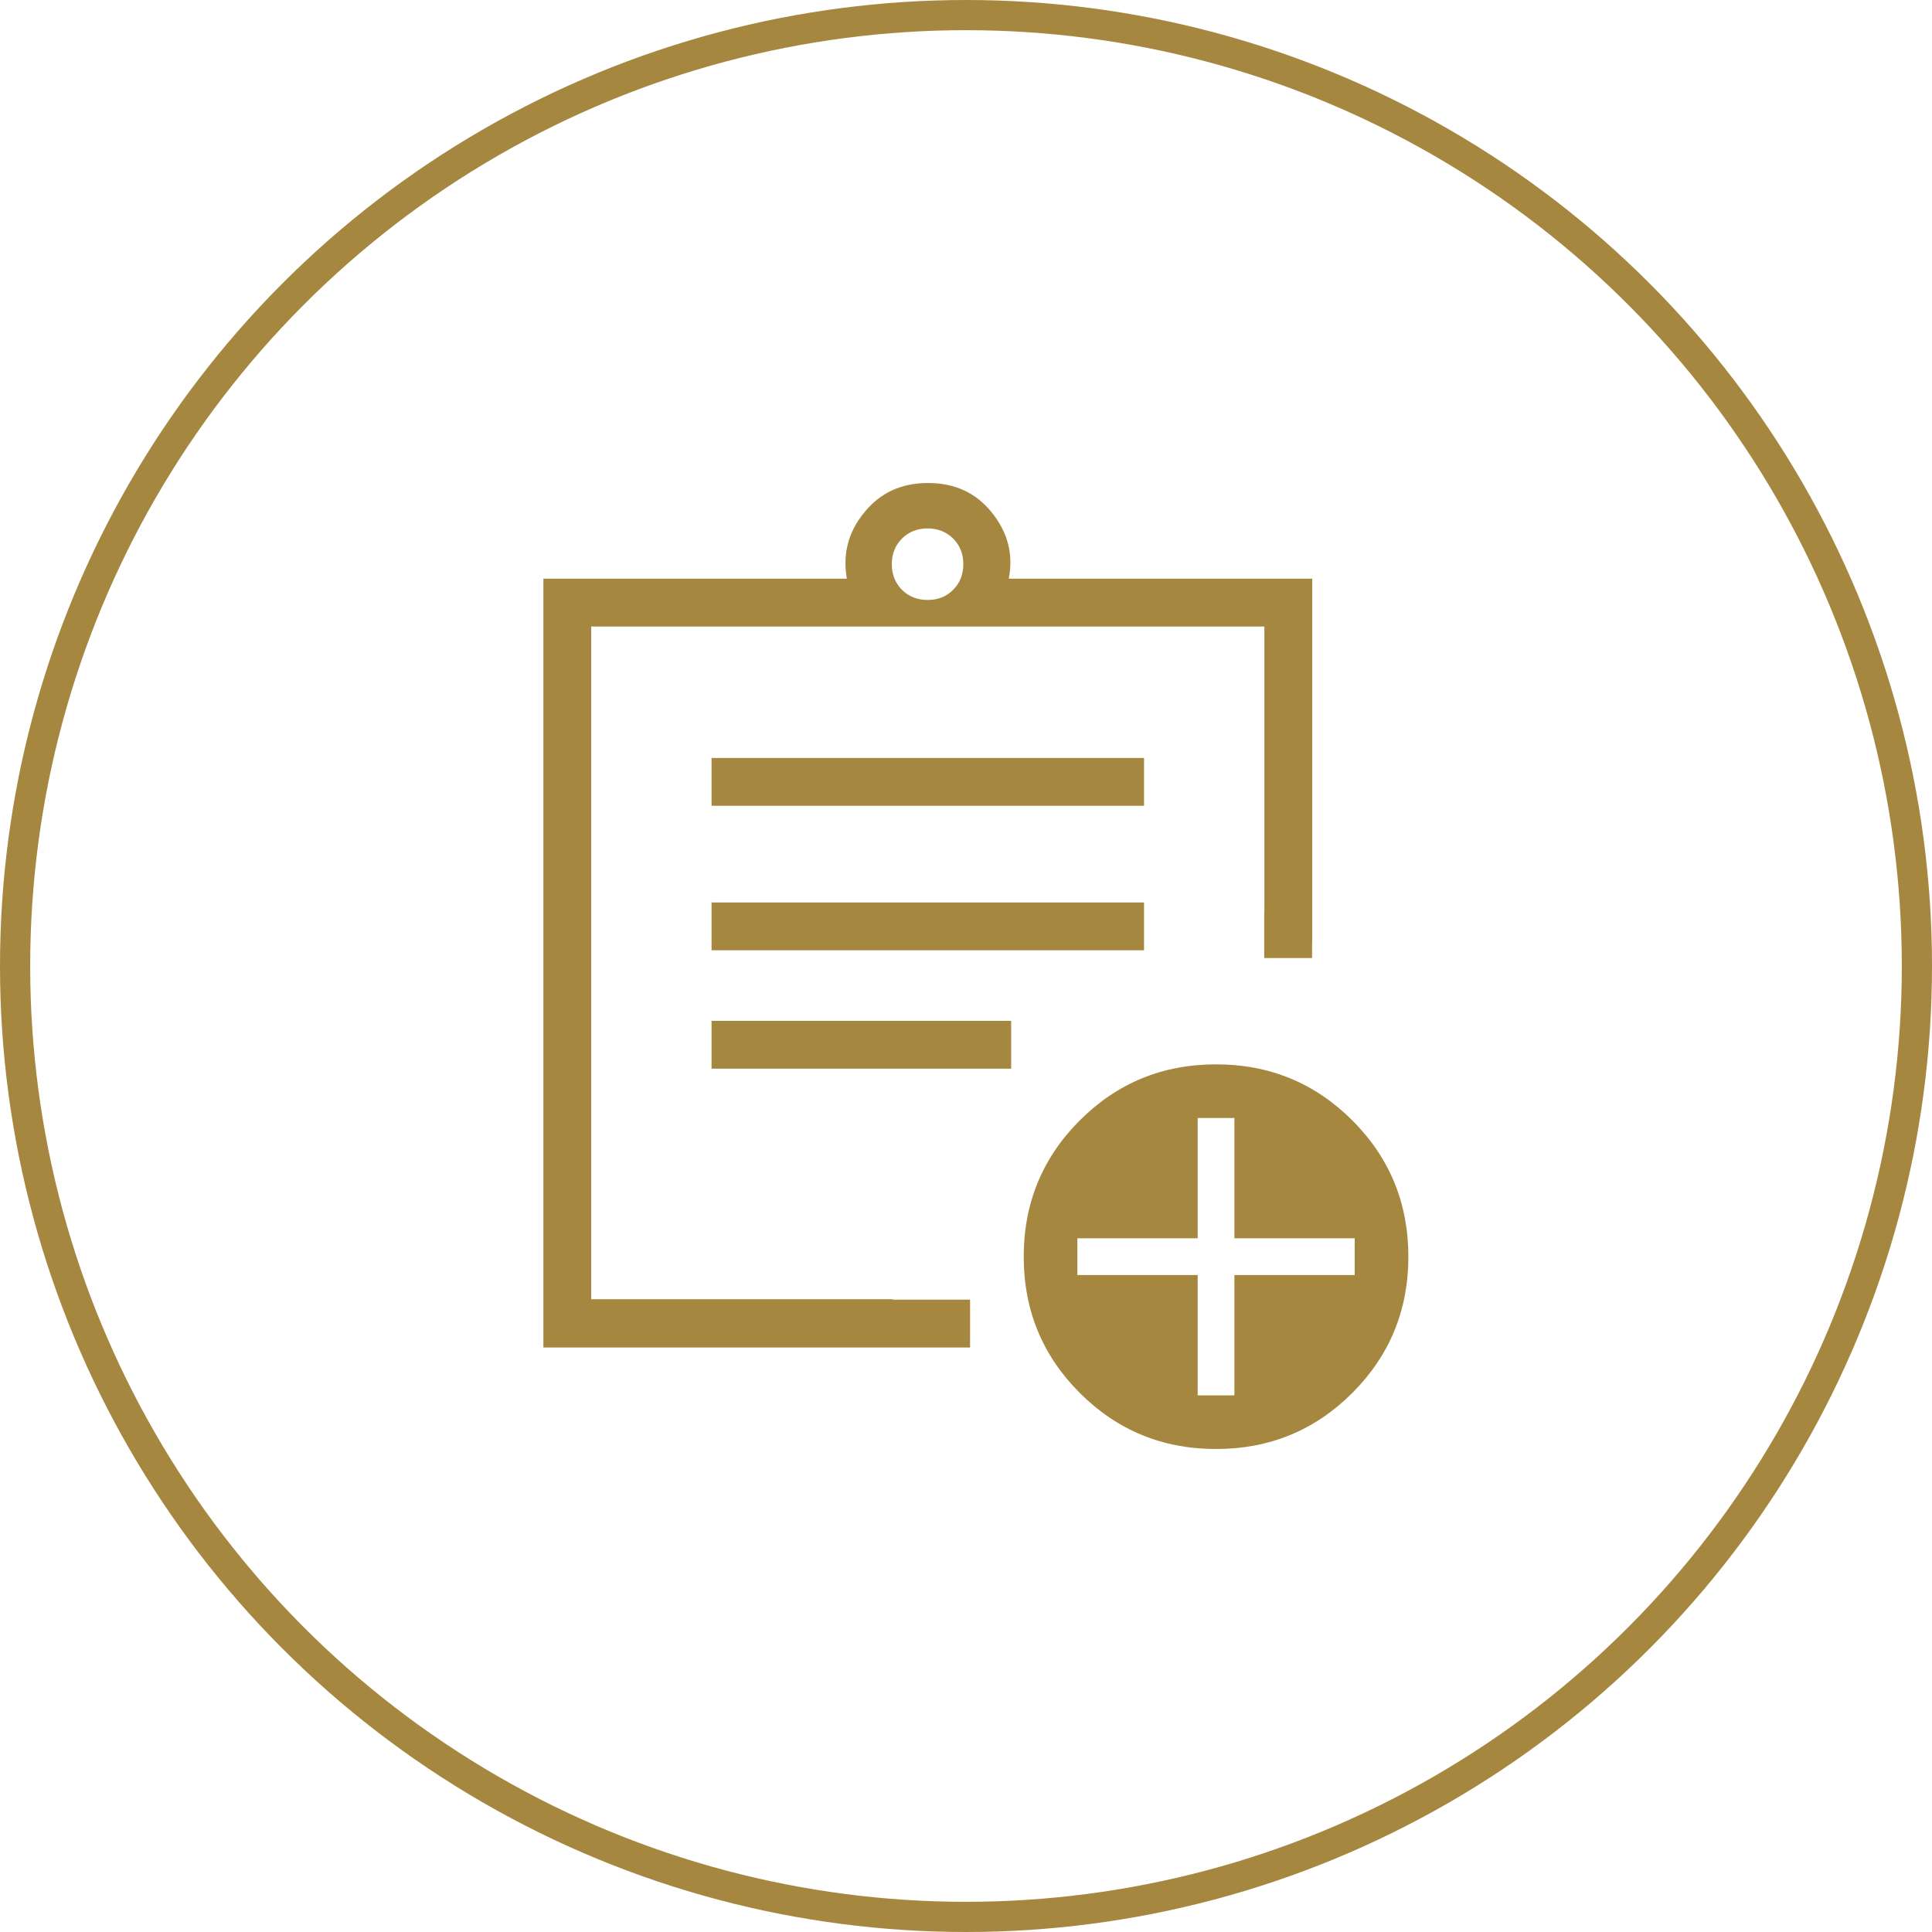
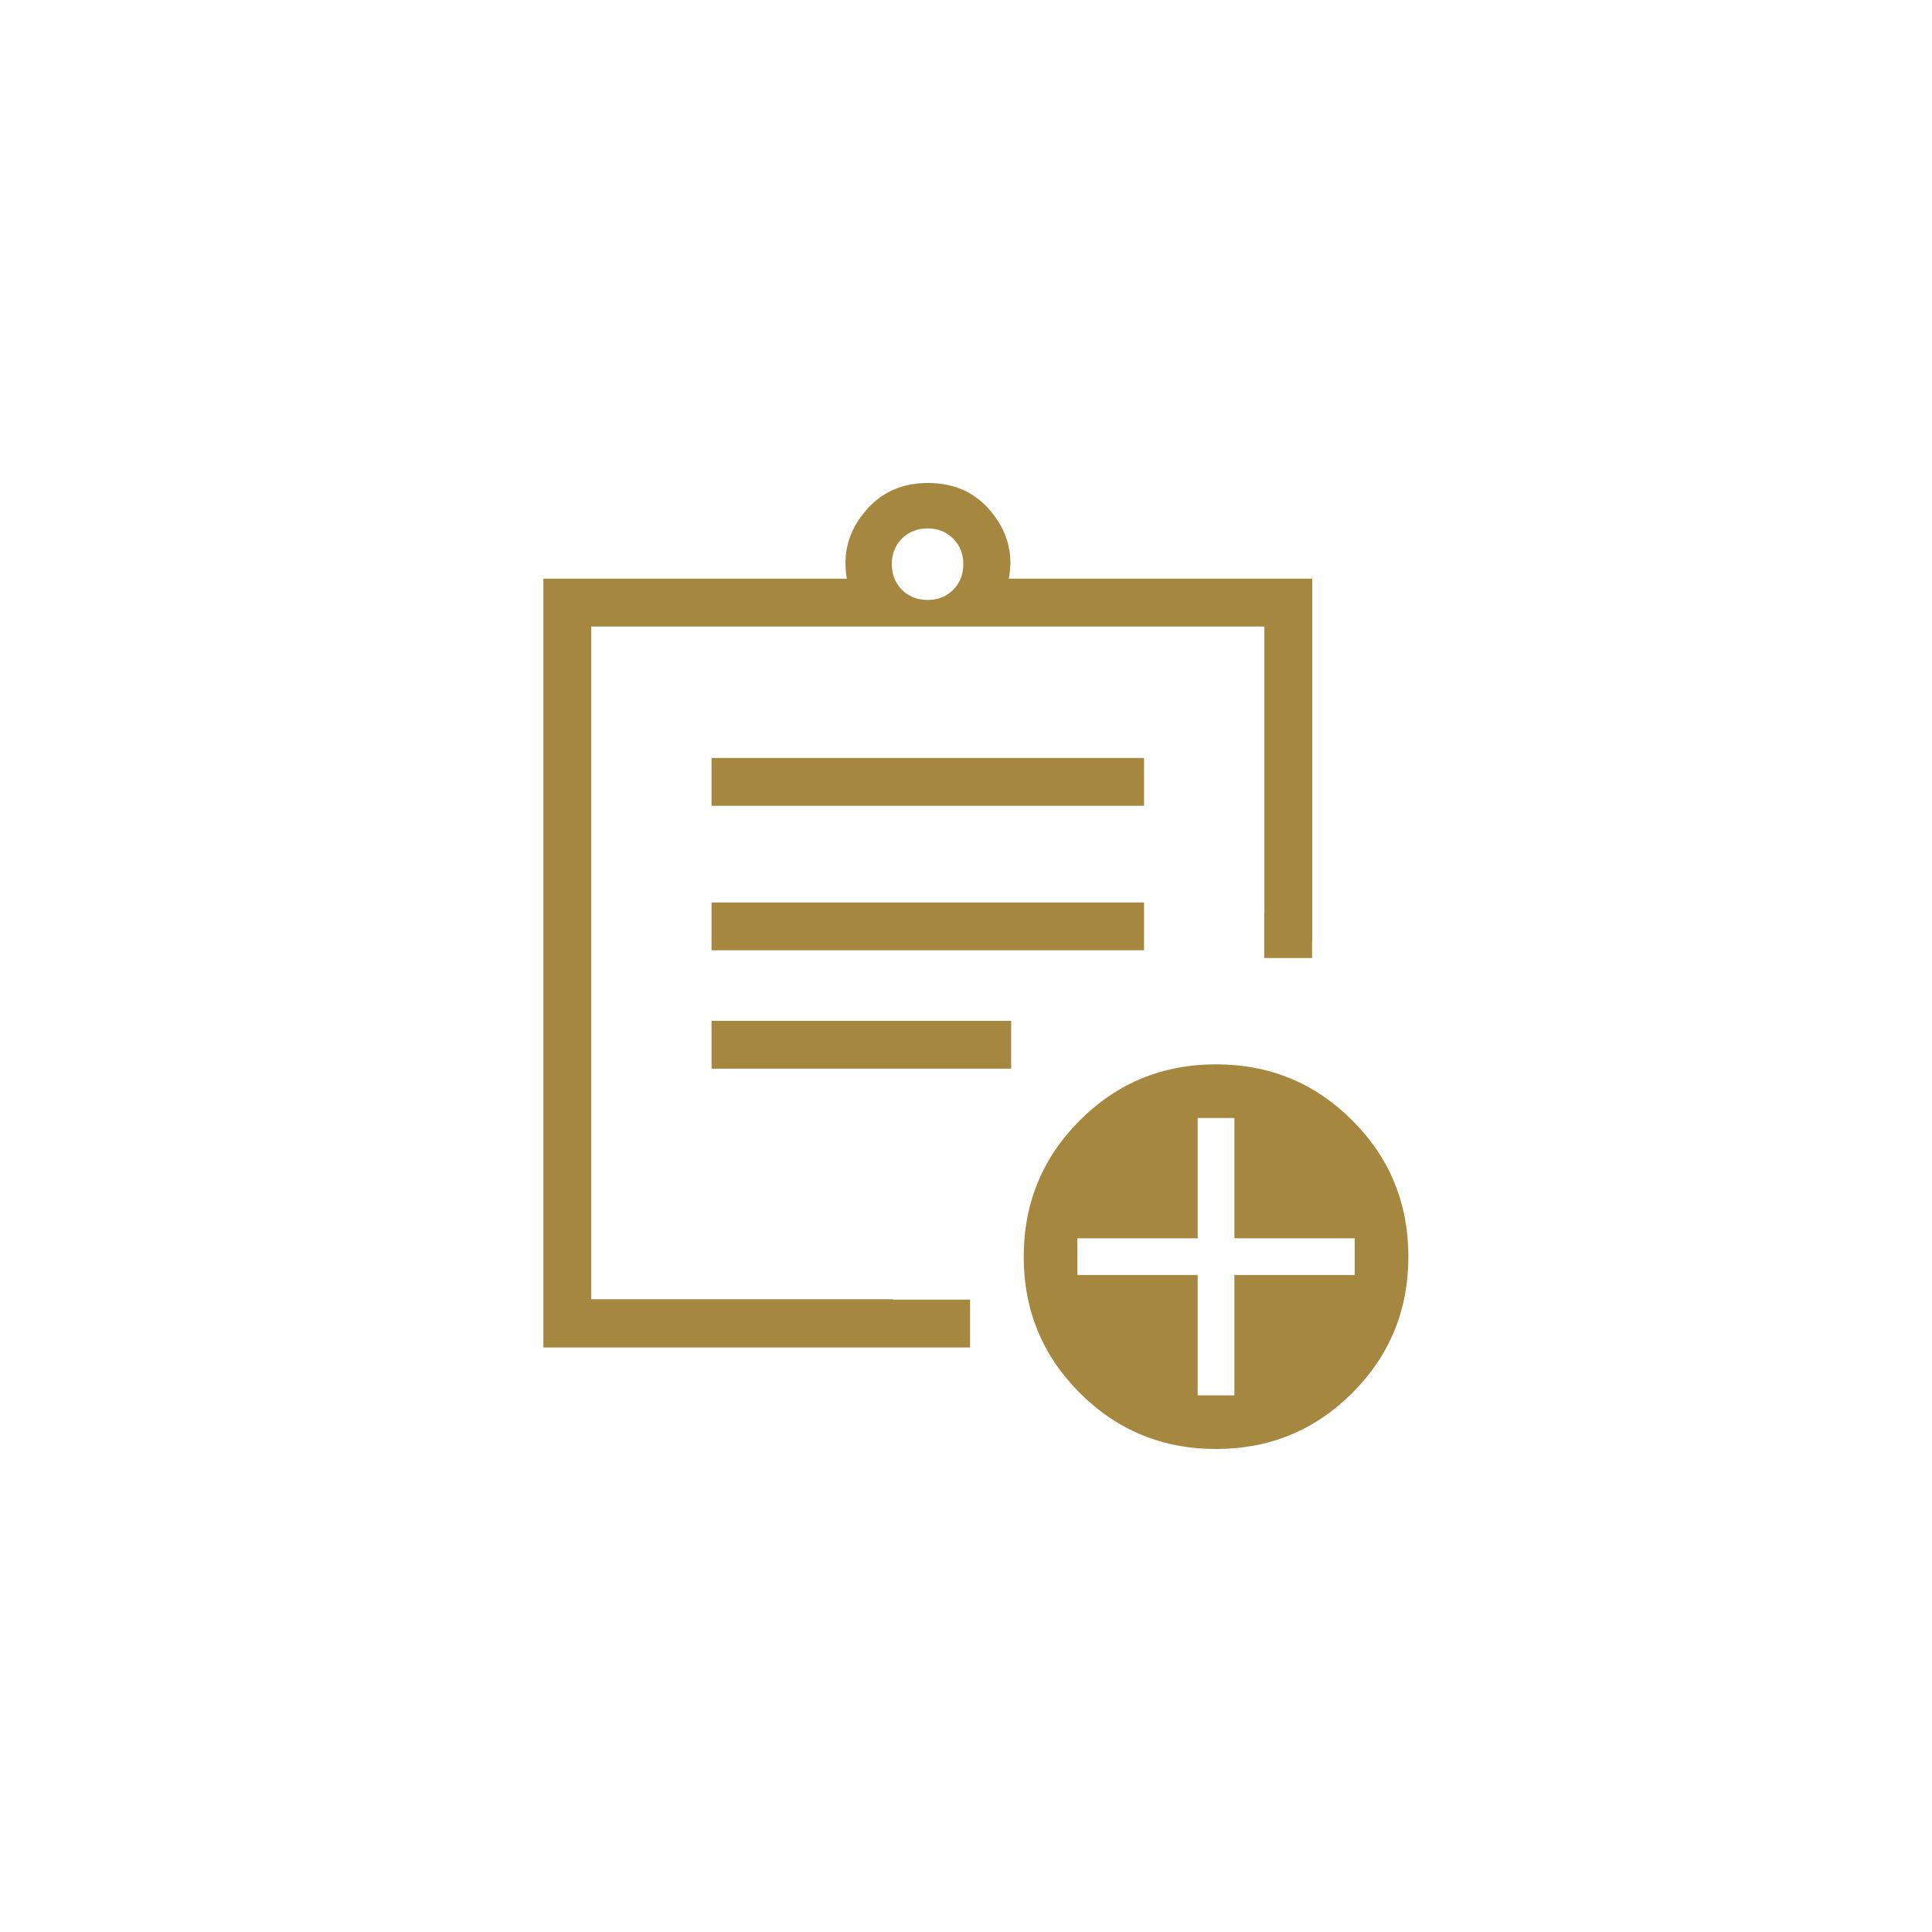
<svg xmlns="http://www.w3.org/2000/svg" width="64" height="64" viewBox="0 0 64 64" fill="none">
-   <path d="M18 44.638V19.17H28.053C27.909 18.353 28.101 17.617 28.629 16.977C29.158 16.32 29.862 16 30.742 16C31.623 16 32.327 16.32 32.855 16.977C33.384 17.633 33.576 18.369 33.416 19.17H43.469V31.208C43.197 31.112 42.925 31.032 42.668 30.968C42.412 30.904 42.156 30.855 41.884 30.791V20.754H19.585V43.038H29.574C29.606 43.342 29.67 43.614 29.718 43.87C29.782 44.126 29.862 44.382 29.958 44.638H18ZM19.585 41.453V43.038V20.754V30.791V30.679V41.469V41.453ZM23.571 26.693H37.898V25.109H23.571V26.693ZM23.571 31.48H37.898V29.895H23.571V31.48ZM23.571 35.402H33.496V33.817H23.571V35.402ZM30.726 19.874C31.078 19.874 31.351 19.762 31.575 19.538C31.799 19.314 31.911 19.026 31.911 18.689C31.911 18.353 31.799 18.065 31.575 17.841C31.351 17.617 31.062 17.505 30.726 17.505C30.39 17.505 30.102 17.617 29.878 17.841C29.654 18.065 29.542 18.353 29.542 18.689C29.542 19.026 29.654 19.314 29.878 19.538C30.102 19.762 30.39 19.874 30.726 19.874ZM40.283 48C38.506 48 37.002 47.376 35.769 46.143C34.536 44.91 33.912 43.406 33.912 41.629C33.912 39.852 34.536 38.347 35.769 37.115C37.002 35.882 38.506 35.258 40.283 35.258C42.06 35.258 43.565 35.882 44.797 37.115C46.03 38.347 46.654 39.852 46.654 41.629C46.654 43.406 46.03 44.91 44.797 46.143C43.565 47.376 42.06 48 40.283 48ZM39.675 46.223H40.891V42.237H44.877V41.02H40.891V37.035H39.675V41.02H35.689V42.237H39.675V46.223ZM32.135 44.638H28.533V43.053H32.135V44.638Z" fill="#A68740" />
+   <path d="M18 44.638V19.17H28.053C27.909 18.353 28.101 17.617 28.629 16.977C29.158 16.32 29.862 16 30.742 16C31.623 16 32.327 16.32 32.855 16.977C33.384 17.633 33.576 18.369 33.416 19.17H43.469V31.208C43.197 31.112 42.925 31.032 42.668 30.968C42.412 30.904 42.156 30.855 41.884 30.791V20.754H19.585V43.038H29.574C29.606 43.342 29.67 43.614 29.718 43.87C29.782 44.126 29.862 44.382 29.958 44.638ZM19.585 41.453V43.038V20.754V30.791V30.679V41.469V41.453ZM23.571 26.693H37.898V25.109H23.571V26.693ZM23.571 31.48H37.898V29.895H23.571V31.48ZM23.571 35.402H33.496V33.817H23.571V35.402ZM30.726 19.874C31.078 19.874 31.351 19.762 31.575 19.538C31.799 19.314 31.911 19.026 31.911 18.689C31.911 18.353 31.799 18.065 31.575 17.841C31.351 17.617 31.062 17.505 30.726 17.505C30.39 17.505 30.102 17.617 29.878 17.841C29.654 18.065 29.542 18.353 29.542 18.689C29.542 19.026 29.654 19.314 29.878 19.538C30.102 19.762 30.39 19.874 30.726 19.874ZM40.283 48C38.506 48 37.002 47.376 35.769 46.143C34.536 44.91 33.912 43.406 33.912 41.629C33.912 39.852 34.536 38.347 35.769 37.115C37.002 35.882 38.506 35.258 40.283 35.258C42.06 35.258 43.565 35.882 44.797 37.115C46.03 38.347 46.654 39.852 46.654 41.629C46.654 43.406 46.03 44.91 44.797 46.143C43.565 47.376 42.06 48 40.283 48ZM39.675 46.223H40.891V42.237H44.877V41.02H40.891V37.035H39.675V41.02H35.689V42.237H39.675V46.223ZM32.135 44.638H28.533V43.053H32.135V44.638Z" fill="#A68740" />
  <path d="M43.464 30.231H41.879V31.736H43.464V30.231Z" fill="#A68740" />
-   <circle cx="32" cy="32" r="31.5" stroke="#A68740" />
</svg>